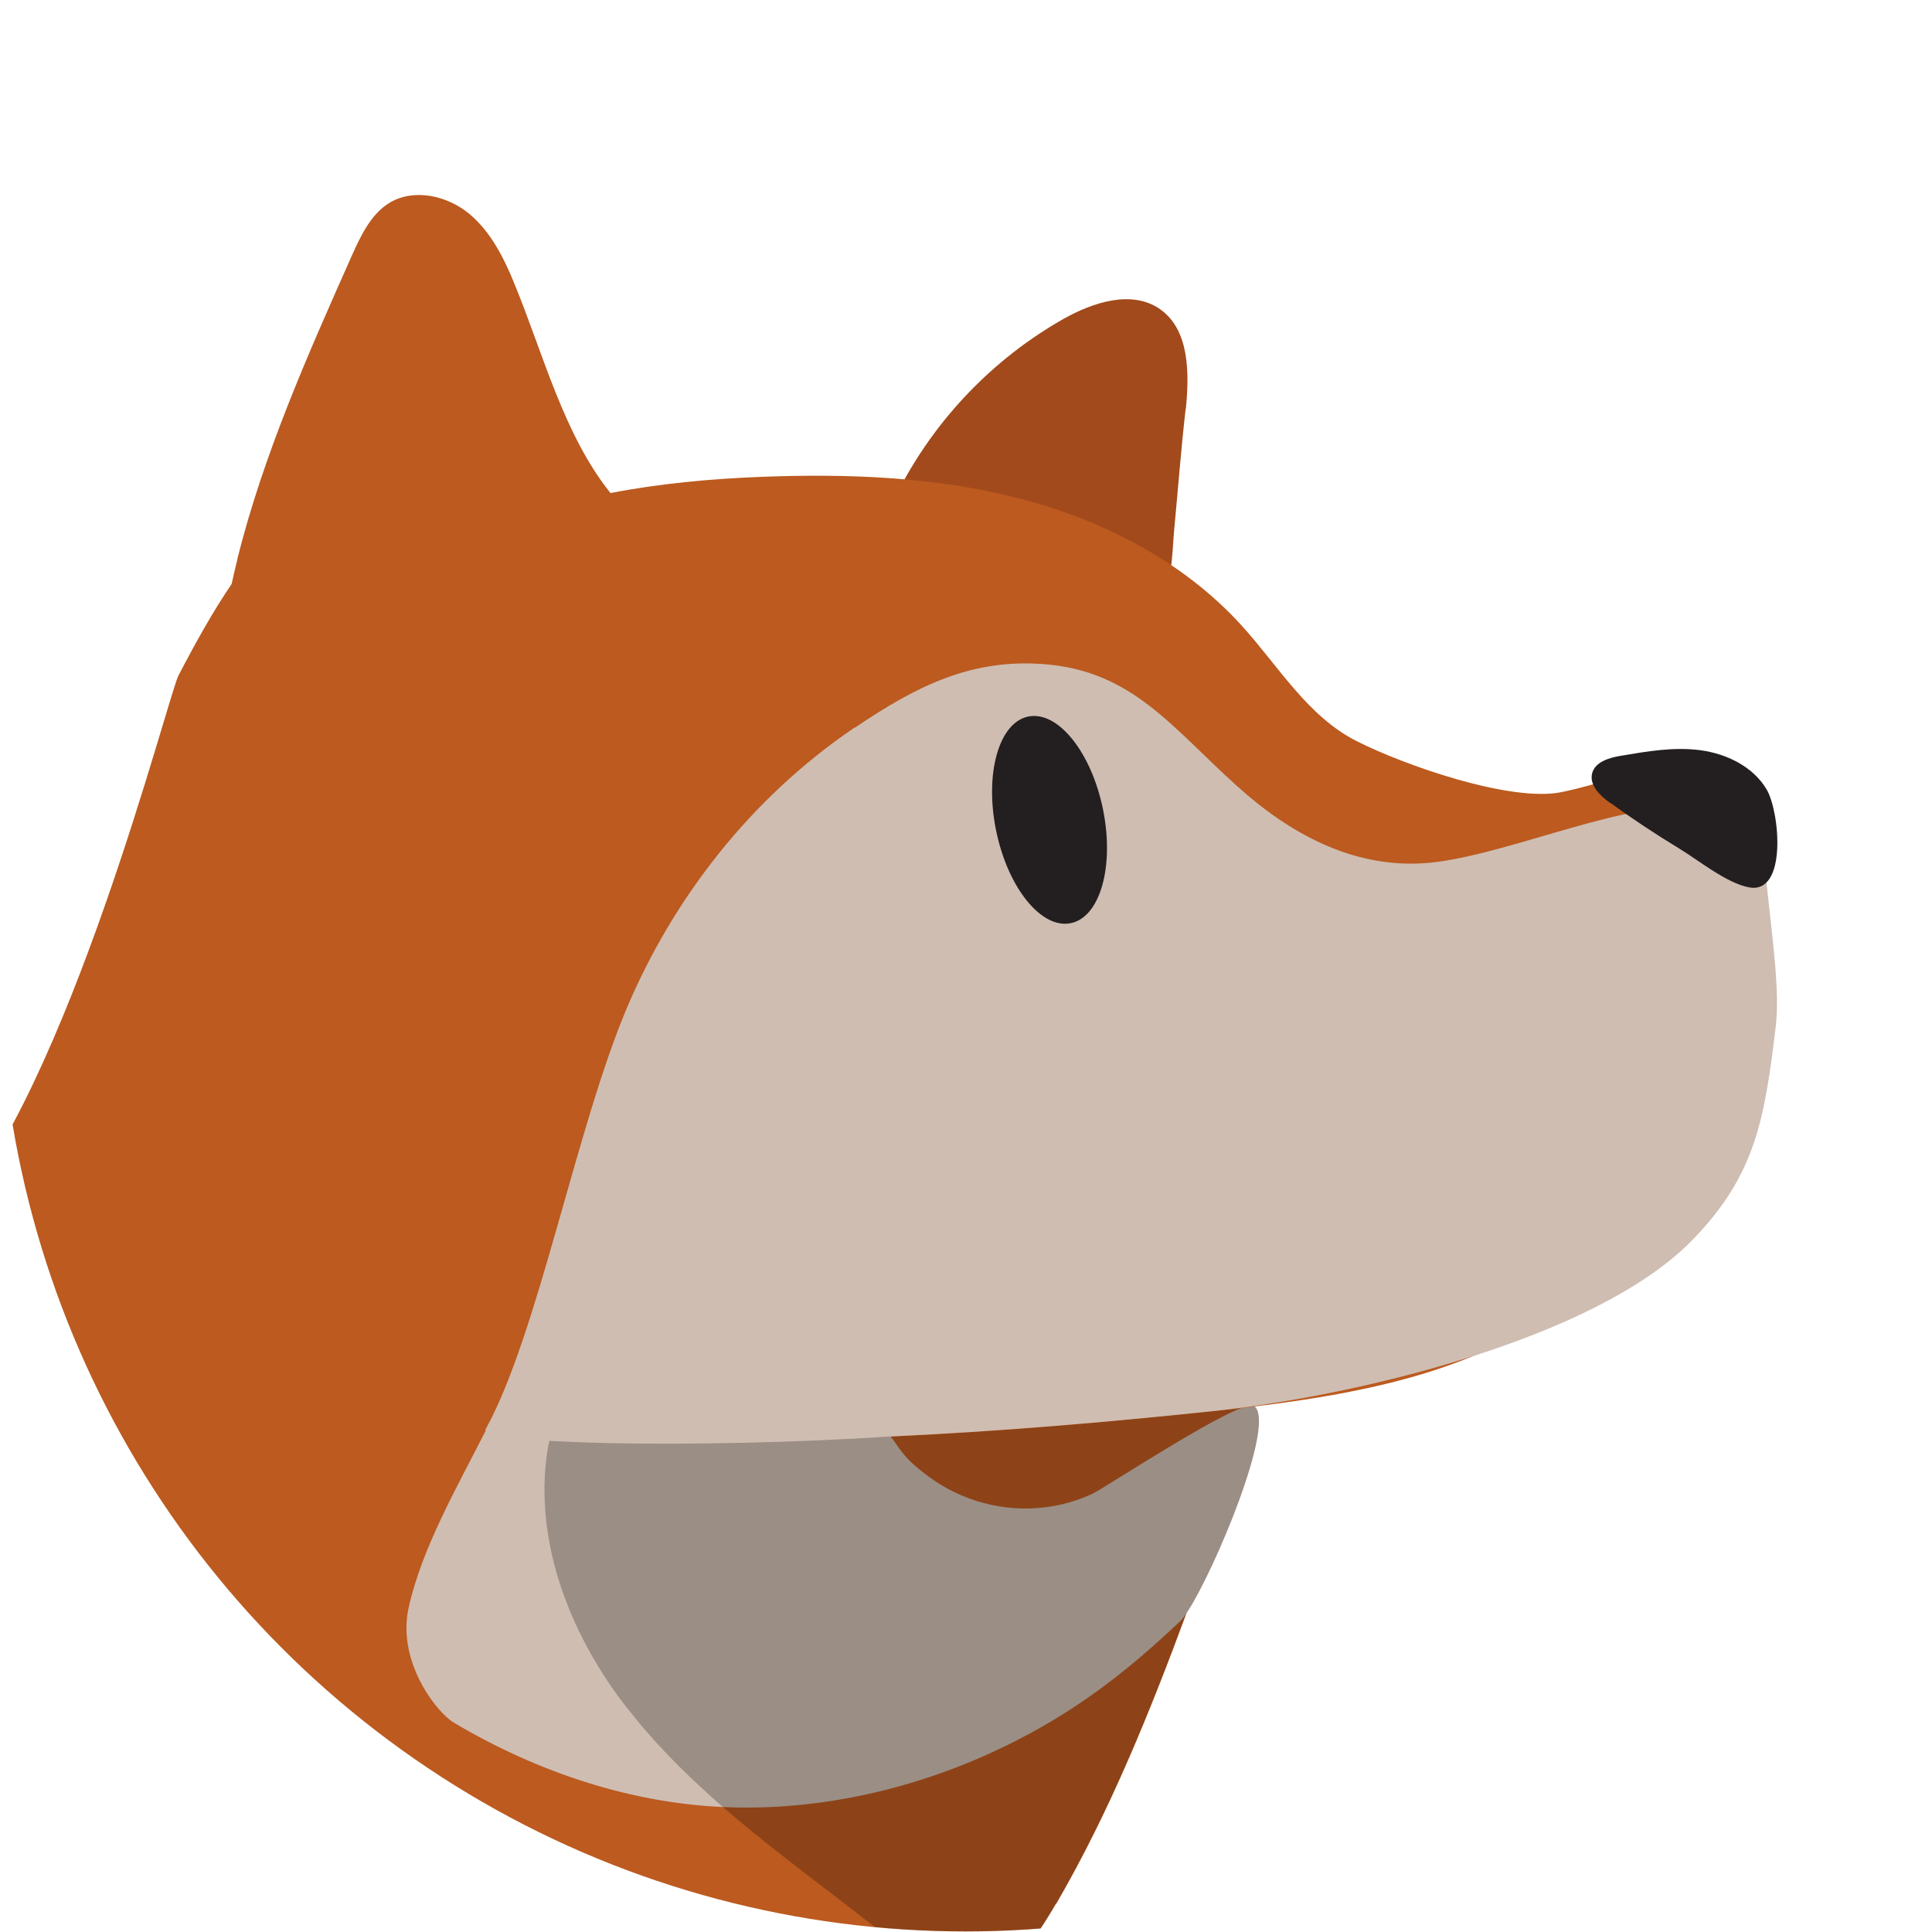
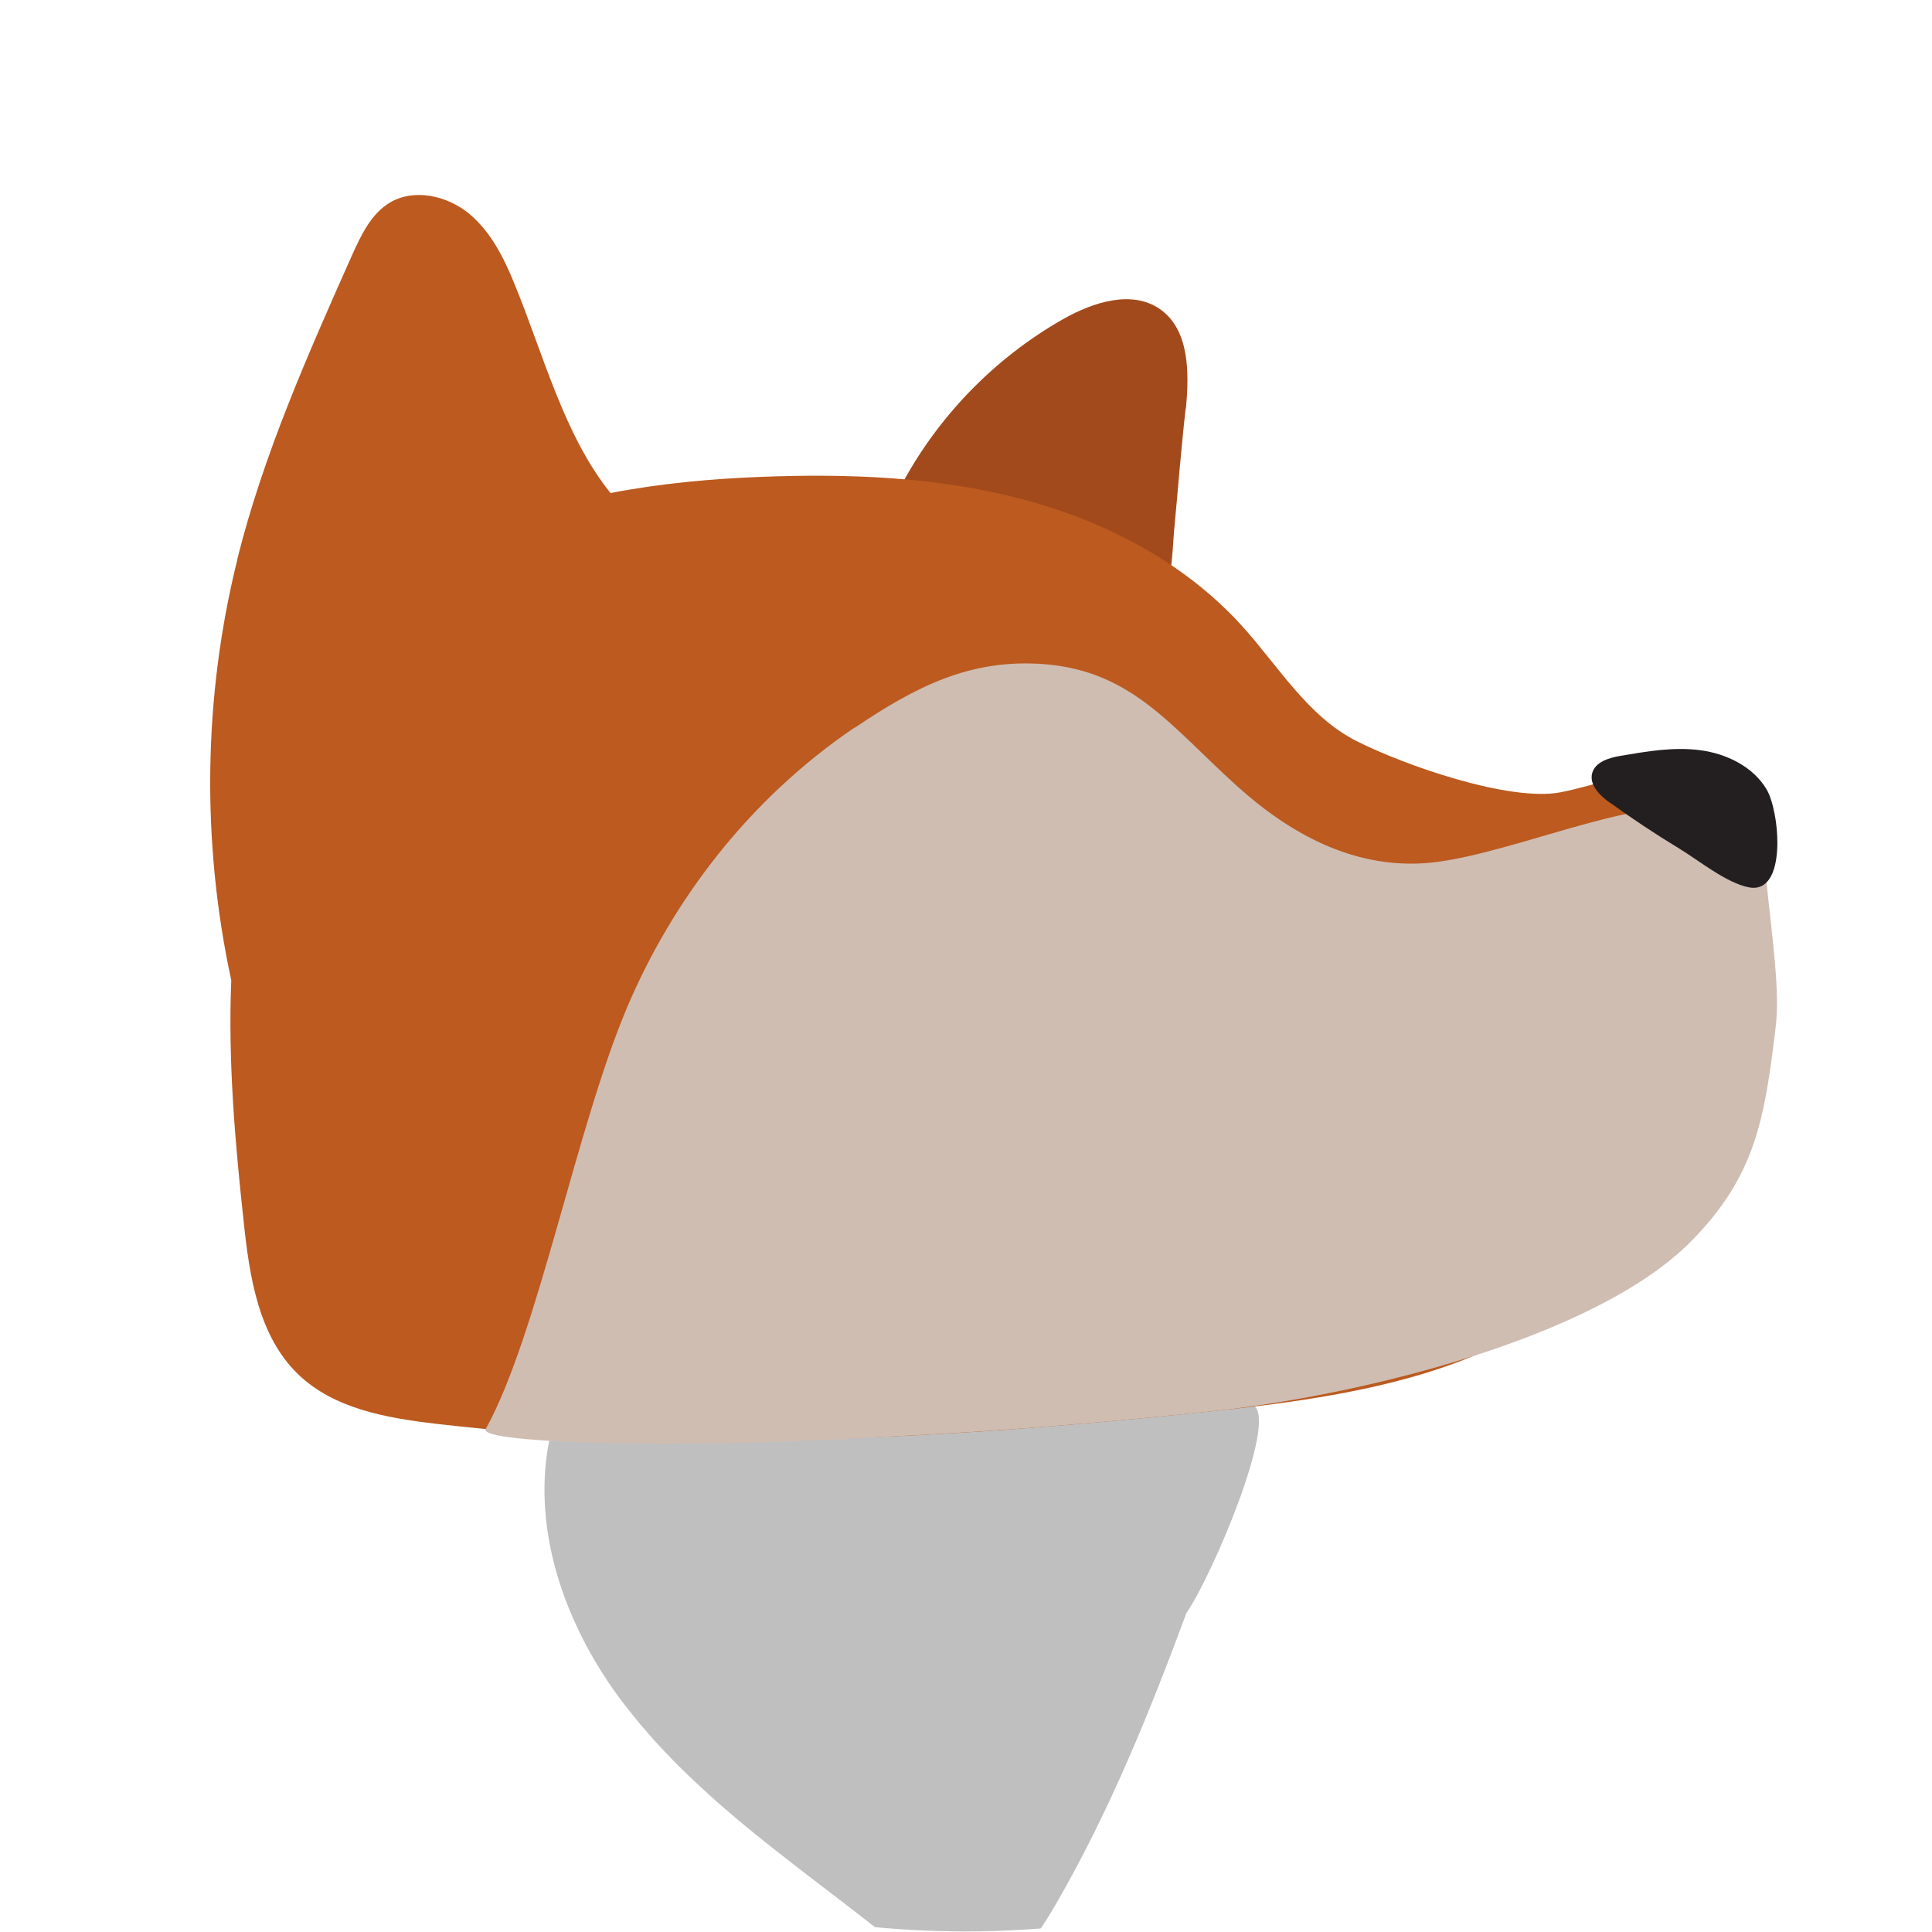
<svg xmlns="http://www.w3.org/2000/svg" id="Layer_1" data-name="Layer 1" viewBox="0 0 100 100">
  <defs>
    <style>
      .cls-1 {
        fill: none;
      }

      .cls-2 {
        fill: #fff;
        opacity: .05;
      }

      .cls-3 {
        clip-path: url(#clippath);
      }

      .cls-4 {
        filter: url(#outer-glow-1);
      }

      .cls-4, .cls-5 {
        fill: #192126;
      }

      .cls-6 {
        fill: #bc5a1f;
      }

      .cls-7 {
        fill: #a24a1c;
      }

      .cls-8 {
        fill: #cfbdb2;
      }

      .cls-9, .cls-10 {
        fill: #231f20;
      }

      .cls-11 {
        clip-path: url(#clippath-1);
      }

      .cls-12 {
        opacity: .25;
      }

      .cls-10 {
        opacity: .3;
      }
    </style>
    <clipPath id="clippath">
      <circle class="cls-1" cx="289.97" cy="49.97" r="50" />
    </clipPath>
    <filter id="outer-glow-1" filterUnits="userSpaceOnUse">
      <feOffset dx="0" dy="0" />
      <feGaussianBlur result="blur" stdDeviation="5" />
      <feFlood flood-color="#fff" flood-opacity="1" />
      <feComposite in2="blur" operator="in" />
      <feComposite in="SourceGraphic" />
    </filter>
    <clipPath id="clippath-1">
      <circle class="cls-1" cx="49.97" cy="49.97" r="50" />
    </clipPath>
  </defs>
  <g class="cls-3">
    <g>
      <path class="cls-4" d="m58.18,43.36C44.31,31.65,33.57,16.76,22.97,2.03c-.28,6.95-.56,13.91-.84,20.86-1.13-1.04-2.26-2.09-3.39-3.13-.49,8.17,1.41,16.47,5.4,23.62-1.42-.48-2.84-.96-4.27-1.44,3.25,6.9,7.93,13.11,13.66,18.14l-6.77-.06c7.7,8.02,17.93,13.58,28.85,15.68-3.6.11-7.21.21-10.81.32,6.8,4.97,15.64,7.05,23.94,5.66-1.87,1.5-3.74,3-5.61,4.5,2.11-1.69,8.78-1.65,11.51-2.16,4.06-.76,8.11-1.52,12.17-2.29,6.82-1.28,14.82-.91,16.42-9,1-5.06.01-9.09-5.4-10.41-6.83-1.66-13.27-2.99-19.7-6.01-7.2-3.37-13.88-7.81-19.94-12.94Z" />
      <path class="cls-5" d="m83.46,78.29c4.68-12.72,18.29-21.32,32.52-24.21,14.22-2.89,29.06-.94,43.31,1.8,14.26,2.74,28.47,6.29,43.03,6.6,14.56.31,21.47,1.54,27.44-2.32,10.02-6.48,33.31,2.41,43.49,8.63,6.78,4.14,12.71,11.5,12.08,19.94-10.22,13.43-20.97,26.58-34.51,36.56-15.69,11.57-35.94,18.5-54.89,13.92-13.03-3.15-24.24-11.32-36.72-16.21-17.95-7.03-38.57-6.78-56.46.35-4.49-.51-8.77-1.87-12.11-4.62-5.2-4.28-7.07-10.97-8.13-17.32-1.29-7.69-1.76-15.74.95-23.11Z" />
-       <path class="cls-5" d="m77.41,93.05c.9-.87,1.79-1.74,2.69-2.61-.33,6.29-.66,12.57-.99,18.86.6-1.59,1.2-3.18,1.8-4.77.64,4,1.28,7.99,1.93,11.99,3.54-1.57,5.67-5.37,6.27-9.19s-.07-7.71-.74-11.52c-.52-2.92-1.02-5.84-1.55-8.76-.32-1.81-.79-4.06-2.99-4.39s-3.26,1.87-4.14,3.45c-.62,1.12-1.14,2.31-1.53,3.53-.22.69-.31,2.98-.75,3.42Z" />
      <path class="cls-10" d="m143.89,118.86c-13.78-2.21-28.18-.68-41.14,4.49-1.06-.12-2.1-.29-3.13-.51,1.8-9.26,3.6-18.53,5.4-27.79,4.09,2.49,8.19,4.99,12.28,7.48,5.46,3.33,20.24,11.5,26.58,16.33Z" />
-       <path class="cls-5" d="m121.99,124.69c-1.8,11.44-7.8,22.17-16.6,29.7-5.81,4.97-12.9,8.72-17.1,15.09-4.32,6.55-4.88,14.8-5.31,22.63-.18,3.29.1,7.38,3.11,8.71,2.13.94,5.44,1.24,6.75,3.18,1,1.48.05,3.63-1.48,4.55s-5.25,2.24-7.03,2.23c-5.88-.05-8.92-.71-12.89-5.05-2.95-3.23-3.54-11.05-3.82-15.42-.5-7.78-1.03-13.68,1.3-20.67,1.17-3.51,2.65-6.92,4.13-10.31,2.11-4.86,4.22-9.72,6.33-14.58,4.79-11.02,9.67-22.57,8.85-34.56-.43-6.21-2.16-13.28,1.83-18.07,3.44-4.14,9.39-4.39,14.2-3.05,3.35.93,8.23,1.93,11.07,4.06,7.93,5.96,8.02,22.9,6.66,31.55Z" />
      <path class="cls-2" d="m102.66,74.28c-3.87-1.78-8.17-2.28-12.35-3.08-.88-.17-1.77-.35-2.65-.57,4.08-5.44,9.95-9.76,16.57-12.76,11.92,5.68,24.19,10.6,36.73,14.73,12.47,4.11,27.11,11,40.11,7.69,9.18-2.33,18.51-3.95,27.95-4.71,10.71-.87,22.09-.52,31.29,5.03,2.31,1.39,4.54,3.24,5.41,5.8.86,2.56-.18,5.9-2.75,6.74-2.85-3.49-7.44-5.48-11.93-5.18-4.49.3-8.78,2.88-11.14,6.71-2.65,4.29-2.83,9.61-3,14.65-.17,5.04-1.22,9.97-3.35,14.54-6.21,13.35-22.64,5.57-24.99,1.36-2.34-4.21-1.38-9.45.12-14.03.84-2.54,1.84-5.12,1.73-7.8-.11-2.68-1.69-5.52-4.31-6.1-3.04-.67-5.76,1.81-8.14,3.83-7.54,6.4-17.6,9.76-27.47,9.18-9.88-.58-19.46-5.1-26.2-12.34-7.37-7.92-11.82-19.19-21.64-23.71Z" />
    </g>
  </g>
  <g class="cls-11">
    <g>
-       <path class="cls-6" d="m54.66,98.52c-.8,1.38-1.7,2.77-3.05,3.63s-3.35,1.15-4.55.11l-85.11-15.47c4.29-2.89,9.79-3.41,14.06-6.34,7.55-5.19,15.07-10.57,21.3-17.29,6.23-6.72,11.38-27.14,11.93-28.2s3.44-6.62,4.63-6.54c1.31.09,2.25,1.24,3.02,2.31,7.4,10.34,13.68,22.1,24.35,29.03,4.36,2.83,9.25,4.7,14.22,6.12,3.29.94,8.34,1.08,9.27,5.15.87,3.83-1.96,8.78-3.23,12.23-1.93,5.24-4.02,10.44-6.83,15.28Z" />
-       <path class="cls-8" d="m53.98,78.03c-2.05.23-4.18-.34-5.84-1.55-1.35-.98-1.49-1.39-2.03-2.12-1.11-1.49-6.01-3.75-8.51-3.96s-5.01.21-7.39.99c-2.01.66-4.09.71-5.04,2.6-1.47,2.91-3.34,6.13-4.02,9.23-.61,2.78,1.43,5.4,2.35,5.95,4.37,2.59,9.34,4.25,14.42,4.38s10.17-1.15,14.69-3.46c3.51-1.79,6.07-3.9,8.5-6.2,1.08-1.03,5.11-10.24,3.79-11.12-.65-.43-7.76,4.28-8.38,4.56-.8.36-1.66.61-2.53.7Z" />
      <path class="cls-12" d="m29.78,72.25c.72-.5,1.64-.59,2.51-.66,2.58-.21,5.17-.41,7.75-.62h0c7.92-.63,15.83-1.27,23.75-1.9.44.52.77,1.16.95,1.94.13.56.17,1.15.16,1.75,0,0,0,0,0,0,1.22.81-2.11,8.71-3.49,10.73-1.91,5.15-3.98,10.26-6.73,15.02-.8,1.38-1.7,2.77-3.05,3.63-.74.47-1.68.77-2.58.77-2.39-2.19-5.02-4.13-7.59-6.11-1.63-1.26-3.25-2.54-4.78-3.92-.03-.02-.05-.05-.07-.07-.22-.2-.44-.4-.66-.61-.02-.02-.05-.04-.07-.06-.47-.45-.94-.91-1.38-1.38-.03-.03-.06-.06-.09-.09-.18-.19-.36-.39-.54-.58-.06-.07-.12-.14-.18-.21-.14-.16-.29-.33-.43-.49-.07-.08-.14-.16-.2-.24-.14-.17-.28-.34-.41-.51-.06-.07-.12-.15-.18-.22-.19-.24-.38-.49-.56-.74-2.58-3.59-4.21-8.05-3.6-12.43.16-1.14.53-2.34,1.47-3Z" />
      <path class="cls-7" d="m61.38,21.16c.18-1.86.19-4.09-1.34-5.16-1.45-1.01-3.46-.36-5,.51-3.6,2.04-6.58,5.13-8.49,8.8-.51.99-.95,2.18-.45,3.18.51,1.02,1.76,1.36,2.87,1.61,2.15.47,4.3.95,6.45,1.42,1.34.3,3.17,1.11,4.32-.02.96-.94.92-2.8,1.03-4.02.2-2.11.36-4.23.6-6.33Z" />
      <path class="cls-6" d="m12.28,28.95c1.36-5.45,3.66-10.61,5.94-15.74.47-1.04.99-2.15,1.97-2.73,1.26-.74,2.96-.35,4.09.58,1.13.94,1.81,2.3,2.36,3.66,1.5,3.66,2.55,7.8,4.96,10.8,2.58-.5,5.23-.74,7.84-.84,4.47-.17,9,0,13.33,1.12,4.33,1.12,8.48,3.26,11.49,6.57,1.91,2.1,3.42,4.71,5.96,5.99,2.49,1.26,7.92,3.15,10.55,2.65,2.24-.43,5.97-1.95,8.2-.99,3.76,1.63-.25,10.05-.64,13.19-.57,4.67-2.26,9.34-5.55,12.7-5.05,5.17-12.8,6.37-19.99,7.13-13.35,1.4-26.85,2.21-40.18.66-2.57-.3-5.31-.77-7.17-2.56-2.07-1.99-2.53-5.08-2.83-7.93-.45-4.14-.81-8.32-.64-12.47-1.55-7.17-1.45-14.69.32-21.8Z" />
      <path class="cls-8" d="m44.24,37.67c3.18-2.15,6.03-3.6,9.85-3.29,4.52.37,6.55,3.25,9.92,6.29,2.75,2.49,6,4.25,9.7,4.01s9.85-3,13.08-2.83c2.02.1,3.52,1.38,4.59,3.32.39,3.75.76,6.17.52,8.07-.57,4.67-1.03,7.6-4.32,10.96-5.05,5.17-17.62,8.09-24.8,8.84-5.52.58-11.07,1.05-16.62,1.31-10.41.67-21.43.38-21.02-.38,2.7-4.89,4.68-15.61,7.32-21.83,2.35-5.54,6.3-10.77,11.77-14.48Z" />
-       <ellipse class="cls-9" cx="54.33" cy="42.43" rx="2.82" ry="5.46" transform="translate(-7.45 11.84) rotate(-11.64)" />
      <path class="cls-9" d="m83.34,41.56c-.52-.37-1.09-.92-.93-1.54.16-.59.88-.8,1.48-.9,1.36-.23,2.74-.47,4.11-.29s2.74.85,3.44,2.03c.68,1.15,1.08,5.44-.91,5.07-1.17-.22-2.62-1.41-3.63-2.02-1.22-.74-2.41-1.53-3.56-2.36Z" />
    </g>
  </g>
</svg>